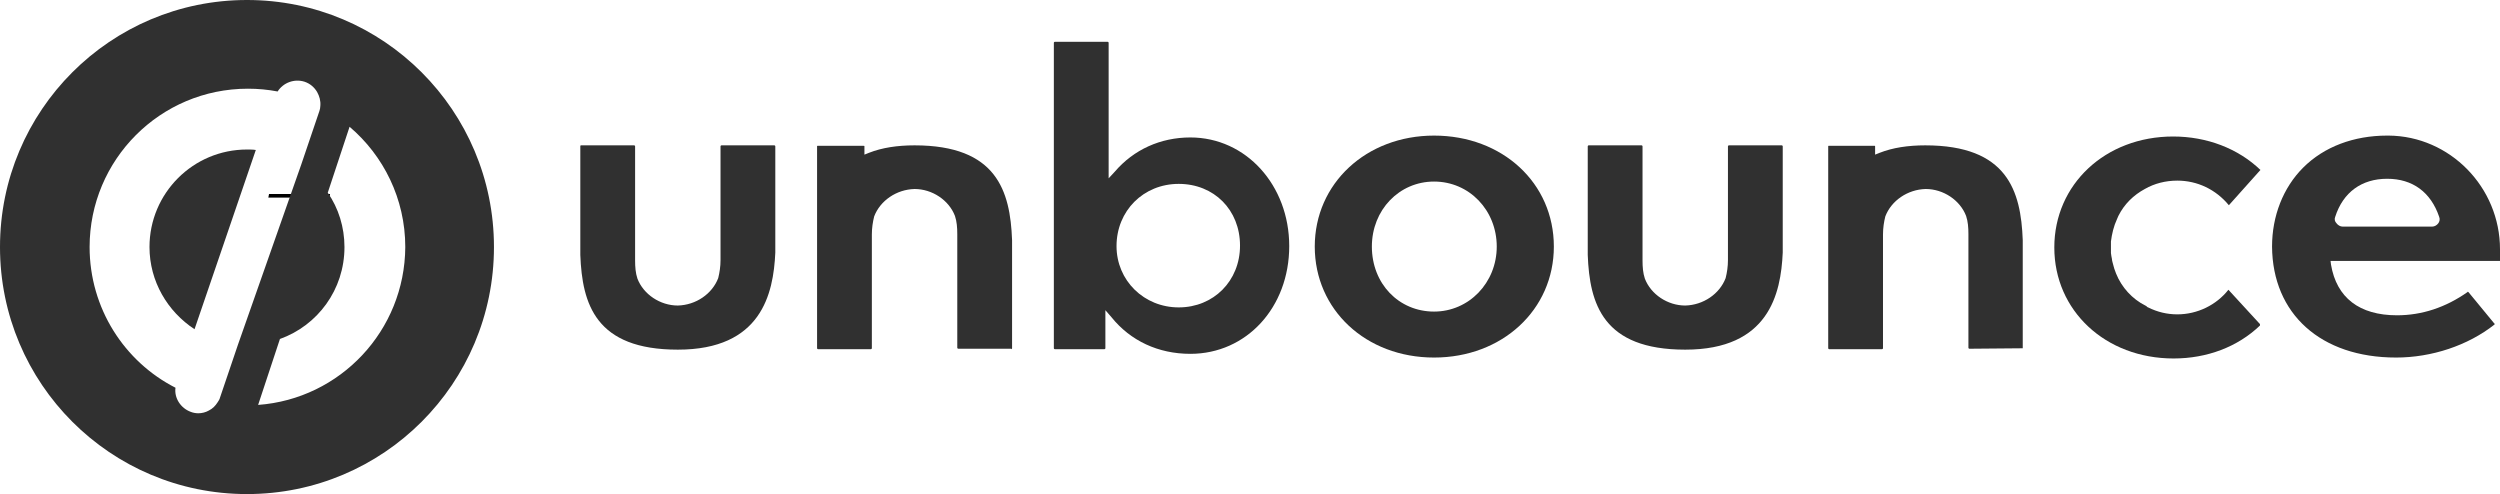
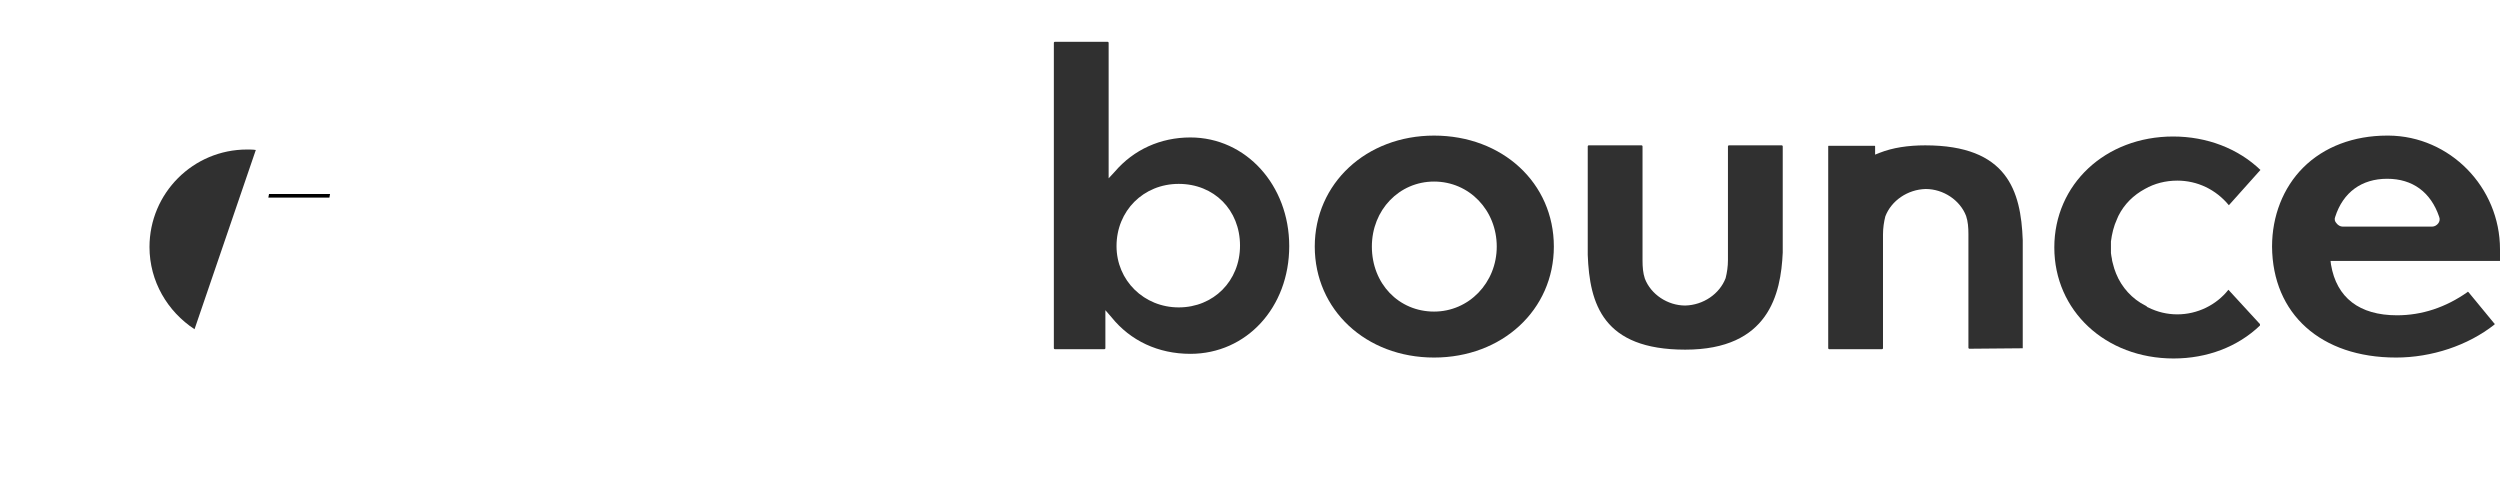
<svg xmlns="http://www.w3.org/2000/svg" id="uuid-2dcc2cc0-bd81-49bb-820f-d684c8e78f92" viewBox="0 0 506 100">
  <defs>
    <style>.uuid-eaae1f7f-cdce-4475-a3e7-3216da1a5356{fill:#000;}.uuid-eaae1f7f-cdce-4475-a3e7-3216da1a5356,.uuid-31ac8252-be79-4fc7-9d91-547b154d152b{stroke-width:0px;}.uuid-31ac8252-be79-4fc7-9d91-547b154d152b{fill:#303030;}</style>
  </defs>
  <path id="uuid-075659b1-51f8-4cdc-8015-045d0dbcdd01" class="uuid-eaae1f7f-cdce-4475-a3e7-3216da1a5356" d="M54.451,39.27l-.14.73h12.36l.13-.73h-12.35Z" />
  <g id="uuid-d117ae61-55e0-478a-a99e-bbd49b167367">
    <path id="uuid-3f98e134-baec-465d-acfd-b99ad408effb" class="uuid-31ac8252-be79-4fc7-9d91-547b154d152b" d="M484.952,72.368c7.235,0,14.565-2.444,19.921-6.673.094-.094.094-.188,0-.188l-5.262-6.391c-.094-.094-.188-.094-.188,0-4.416,3.102-9.209,4.699-14.283,4.699-7.611,0-12.215-3.571-13.343-10.244l-.094-.752h34.297v-2.35c0-12.594-10.148-22.932-22.552-23.026h-.282c-6.765,0-12.779,2.256-17.008,6.485-4.04,4.041-6.296,9.774-6.296,15.977.094,13.628,9.866,22.462,25.089,22.462ZM472.643,43.891c1.597-4.981,5.356-7.707,10.524-7.707s8.833,2.726,10.524,7.707c.188.47.094.94-.188,1.316s-.752.658-1.222.658h-18.135c-.47,0-.94-.282-1.222-.658-.376-.376-.47-.846-.282-1.316Z" />
    <path id="uuid-494152da-3442-449a-b9aa-b0019044af93" class="uuid-31ac8252-be79-4fc7-9d91-547b154d152b" d="M415.794,50.094c0,12.782,10.336,22.462,24.149,22.462,6.765,0,12.967-2.35,17.477-6.673v-.282l-6.39-6.955c-2.443,3.102-6.296,4.981-10.336,4.981-2.067,0-4.04-.47-5.92-1.41-.094,0-.188-.094-.282-.188l-.094-.094-.188-.094c-2.631-1.316-4.792-3.665-5.92-6.485-.282-.658-.47-1.316-.658-2.068-.094-.376-.188-.658-.188-.94l-.094-.47c0-.188-.094-.47-.094-.658v-2.35c.188-1.504.564-3.102,1.222-4.511.094-.188.188-.47.282-.658,1.222-2.444,3.101-4.229,5.356-5.451,1.973-1.128,4.228-1.692,6.578-1.692,4.04,0,7.799,1.786,10.43,4.981l6.39-7.143c-4.51-4.323-10.806-6.767-17.665-6.767-13.719-0-24.055,9.68-24.055,22.462Z" />
    <path id="uuid-e9533831-74b8-4300-b2ba-be6b76a2f3e0" class="uuid-31ac8252-be79-4fc7-9d91-547b154d152b" d="M409.404,70.489v-21.898c-.376-9.962-3.101-19.173-19.733-19.173-3.477,0-6.578.47-9.209,1.504l-.94.376v-1.692c0-.094-.094-.094-.094-.094h-9.303c-.094,0-.094.094-.094.094v40.883c0,.094.094.188.188.188h10.712c.094,0,.188-.094.188-.188v-23.026c0-1.316.188-2.538.47-3.665,1.222-3.195,4.51-5.451,8.175-5.545,3.571,0,6.953,2.256,8.175,5.451.376,1.128.47,2.35.47,3.665v23.026c0,.094.094.188.188.188l10.806-.094c-.094.188,0,.094,0,0Z" />
    <path id="uuid-8184bb68-6b06-4395-9284-17e05eff3de0" class="uuid-31ac8252-be79-4fc7-9d91-547b154d152b" d="M321.359,29.605v21.992c.376,9.962,3.101,19.173,19.733,19.173,16.914,0,19.357-11.278,19.733-19.643v-21.523c0-.094-.094-.188-.188-.188h-10.712c-.094,0-.188.094-.188.188v23.026c0,1.316-.188,2.538-.47,3.665-1.222,3.195-4.51,5.451-8.175,5.545-3.571,0-6.953-2.256-8.175-5.451-.376-1.128-.47-2.35-.47-3.665v-23.12c0-.094-.094-.188-.188-.188h-10.712c-.094,0-.188.094-.188.188Z" />
    <path id="uuid-59ce8ac3-12f9-4604-bffd-48b8cad1f714" class="uuid-31ac8252-be79-4fc7-9d91-547b154d152b" d="M290.257,27.444c-13.719,0-24.149,9.68-24.149,22.462s10.336,22.462,24.149,22.462,24.243-9.68,24.243-22.462c0-12.876-10.43-22.462-24.243-22.462ZM290.257,63.064c-7.141,0-12.591-5.639-12.591-13.158,0-7.425,5.544-13.158,12.591-13.158,7.141,0,12.685,5.827,12.685,13.158s-5.638,13.158-12.685,13.158Z" />
    <path id="uuid-97d2bec0-2827-454f-8bdd-0c90760c510d" class="uuid-31ac8252-be79-4fc7-9d91-547b154d152b" d="M240.926,71.617c11.37,0,20.014-9.399,20.014-21.805,0-12.312-8.739-21.992-20.014-21.992-6.014,0-11.464,2.444-15.316,6.955l-1.222,1.316V8.647c0-.094-.094-.188-.188-.188h-10.712c-.094,0-.188.094-.188.188v61.842c0,.094.094.188.188.188h10.054c.094,0,.188-.094.188-.188v-7.707l1.222,1.41c3.853,4.793,9.49,7.425,15.974,7.425ZM238.576,37.218c7.141,0,12.403,5.263,12.403,12.5,0,7.143-5.356,12.5-12.403,12.5s-12.591-5.451-12.591-12.406c0-7.143,5.45-12.594,12.591-12.594Z" />
-     <path id="uuid-596bfe83-1cf0-4e45-9aa7-c6afb405bc58" class="uuid-31ac8252-be79-4fc7-9d91-547b154d152b" d="M204.655,70.677c.094,0,.188-.094.188-.188v-21.898c-.376-9.962-3.101-19.173-19.733-19.173-3.477,0-6.578.47-9.209,1.504l-.94.376v-1.692c0-.094-.094-.094-.188-.094h-9.303c-.094,0-.094.094-.094.094v40.883c0,.094.094.188.188.188h10.712c.094,0,.188-.094.188-.188v-23.026c0-1.316.188-2.538.47-3.665,1.222-3.195,4.51-5.451,8.175-5.545,3.571,0,6.953,2.256,8.175,5.451.376,1.128.47,2.35.47,3.665v23.026c0,.094.094.188.188.188h10.712l0.0.094h0Z" />
-     <path id="uuid-6e09dd12-49c7-4eed-aceb-31609b889d5c" class="uuid-31ac8252-be79-4fc7-9d91-547b154d152b" d="M117.456,29.605v21.992c.376,9.962,3.101,19.173,19.733,19.173,16.914,0,19.357-11.278,19.733-19.643v-21.523c0-.094-.094-.188-.188-.188h-10.712c-.094,0-.188.094-.188.188v23.026c0,1.316-.188,2.538-.47,3.665-1.222,3.195-4.51,5.451-8.175,5.545-3.571,0-6.953-2.256-8.175-5.451-.376-1.128-.47-2.35-.47-3.665v-23.12c0-.094-.094-.188-.188-.188h-10.712c-.188,0-.188.094-.188.188Z" />
    <g id="uuid-695197f7-0b34-4859-87af-86cbe2abba18">
-       <path class="uuid-31ac8252-be79-4fc7-9d91-547b154d152b" d="M49.989,0C22.364,0,0,22.368,0,50s22.364,50,49.989,50,49.989-22.368,49.989-50S77.615,0,49.989,0ZM48.204,69.643l-3.665,10.808c-.094.376-.282.658-.47.94-.47.752-1.034,1.316-1.785,1.692-.658.376-1.409.564-2.161.564-.47,0-1.034-.094-1.503-.282-2.067-.752-3.383-2.82-3.101-4.887-10.336-5.263-17.383-16.071-17.383-28.477,0-17.669,14.283-32.049,32.042-32.049,2.067,0,4.04.188,6.014.564,1.128-1.786,3.383-2.632,5.45-1.974,1.128.376,1.973,1.128,2.537,2.068.47.846.752,1.786.658,2.82,0,.376-.094.752-.188,1.034l-3.665,10.808-12.779,36.372ZM52.244,81.955l4.416-13.346c7.611-2.726,13.061-9.962,13.061-18.609,0-4.041-1.222-7.895-3.383-10.996l4.416-13.346c6.859,5.827,11.276,14.568,11.276,24.342-.094,16.917-13.155,30.733-29.787,31.955Z" />
      <path class="uuid-31ac8252-be79-4fc7-9d91-547b154d152b" d="M30.257,50c0,6.955,3.665,13.064,9.115,16.635l12.403-36.278c-.564-.094-1.222-.094-1.785-.094-10.9,0-19.733,8.835-19.733,19.737Z" />
    </g>
  </g>
</svg>